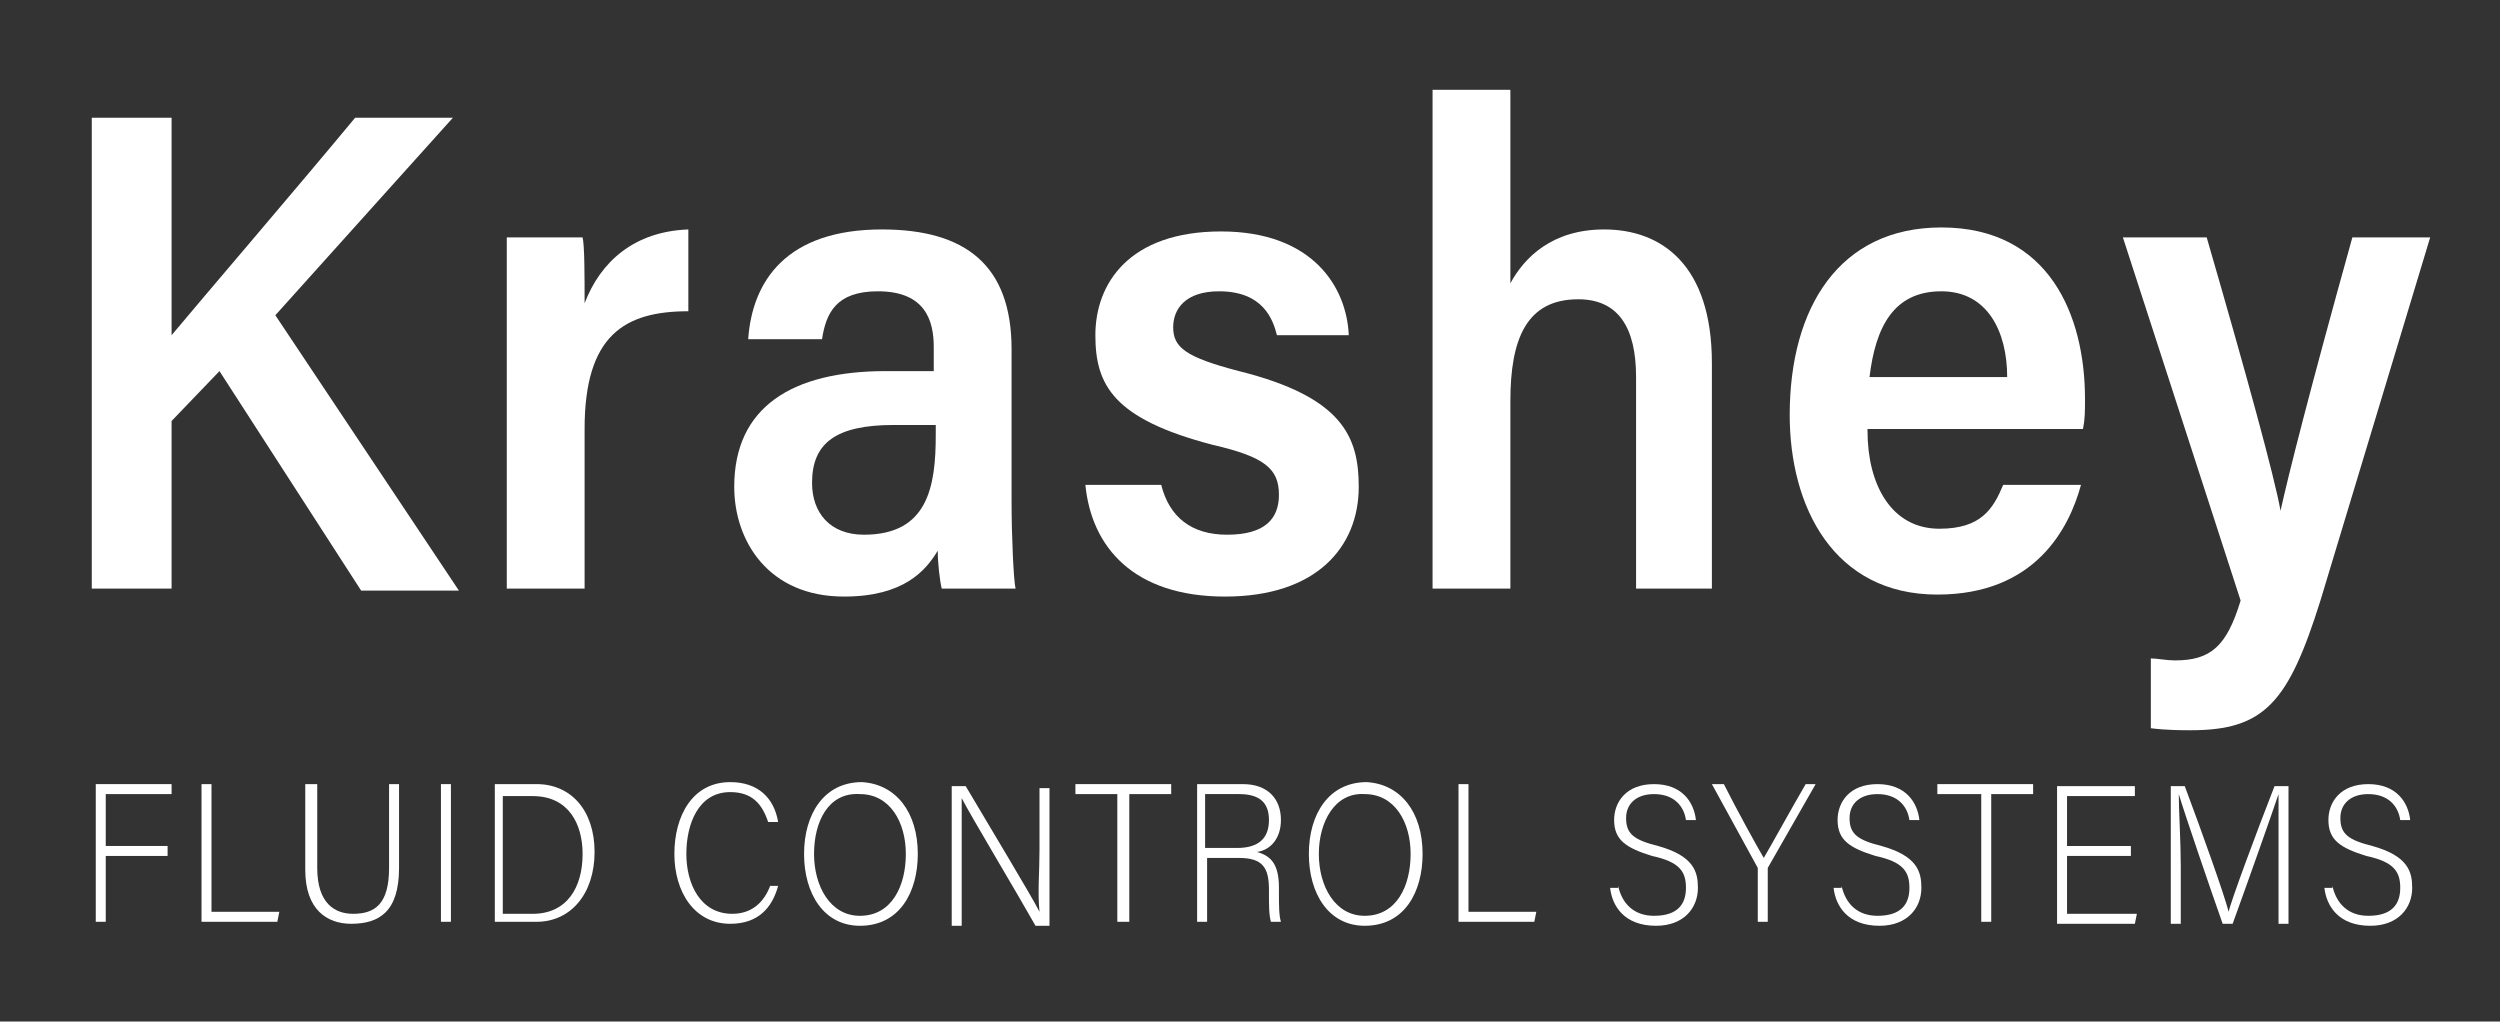
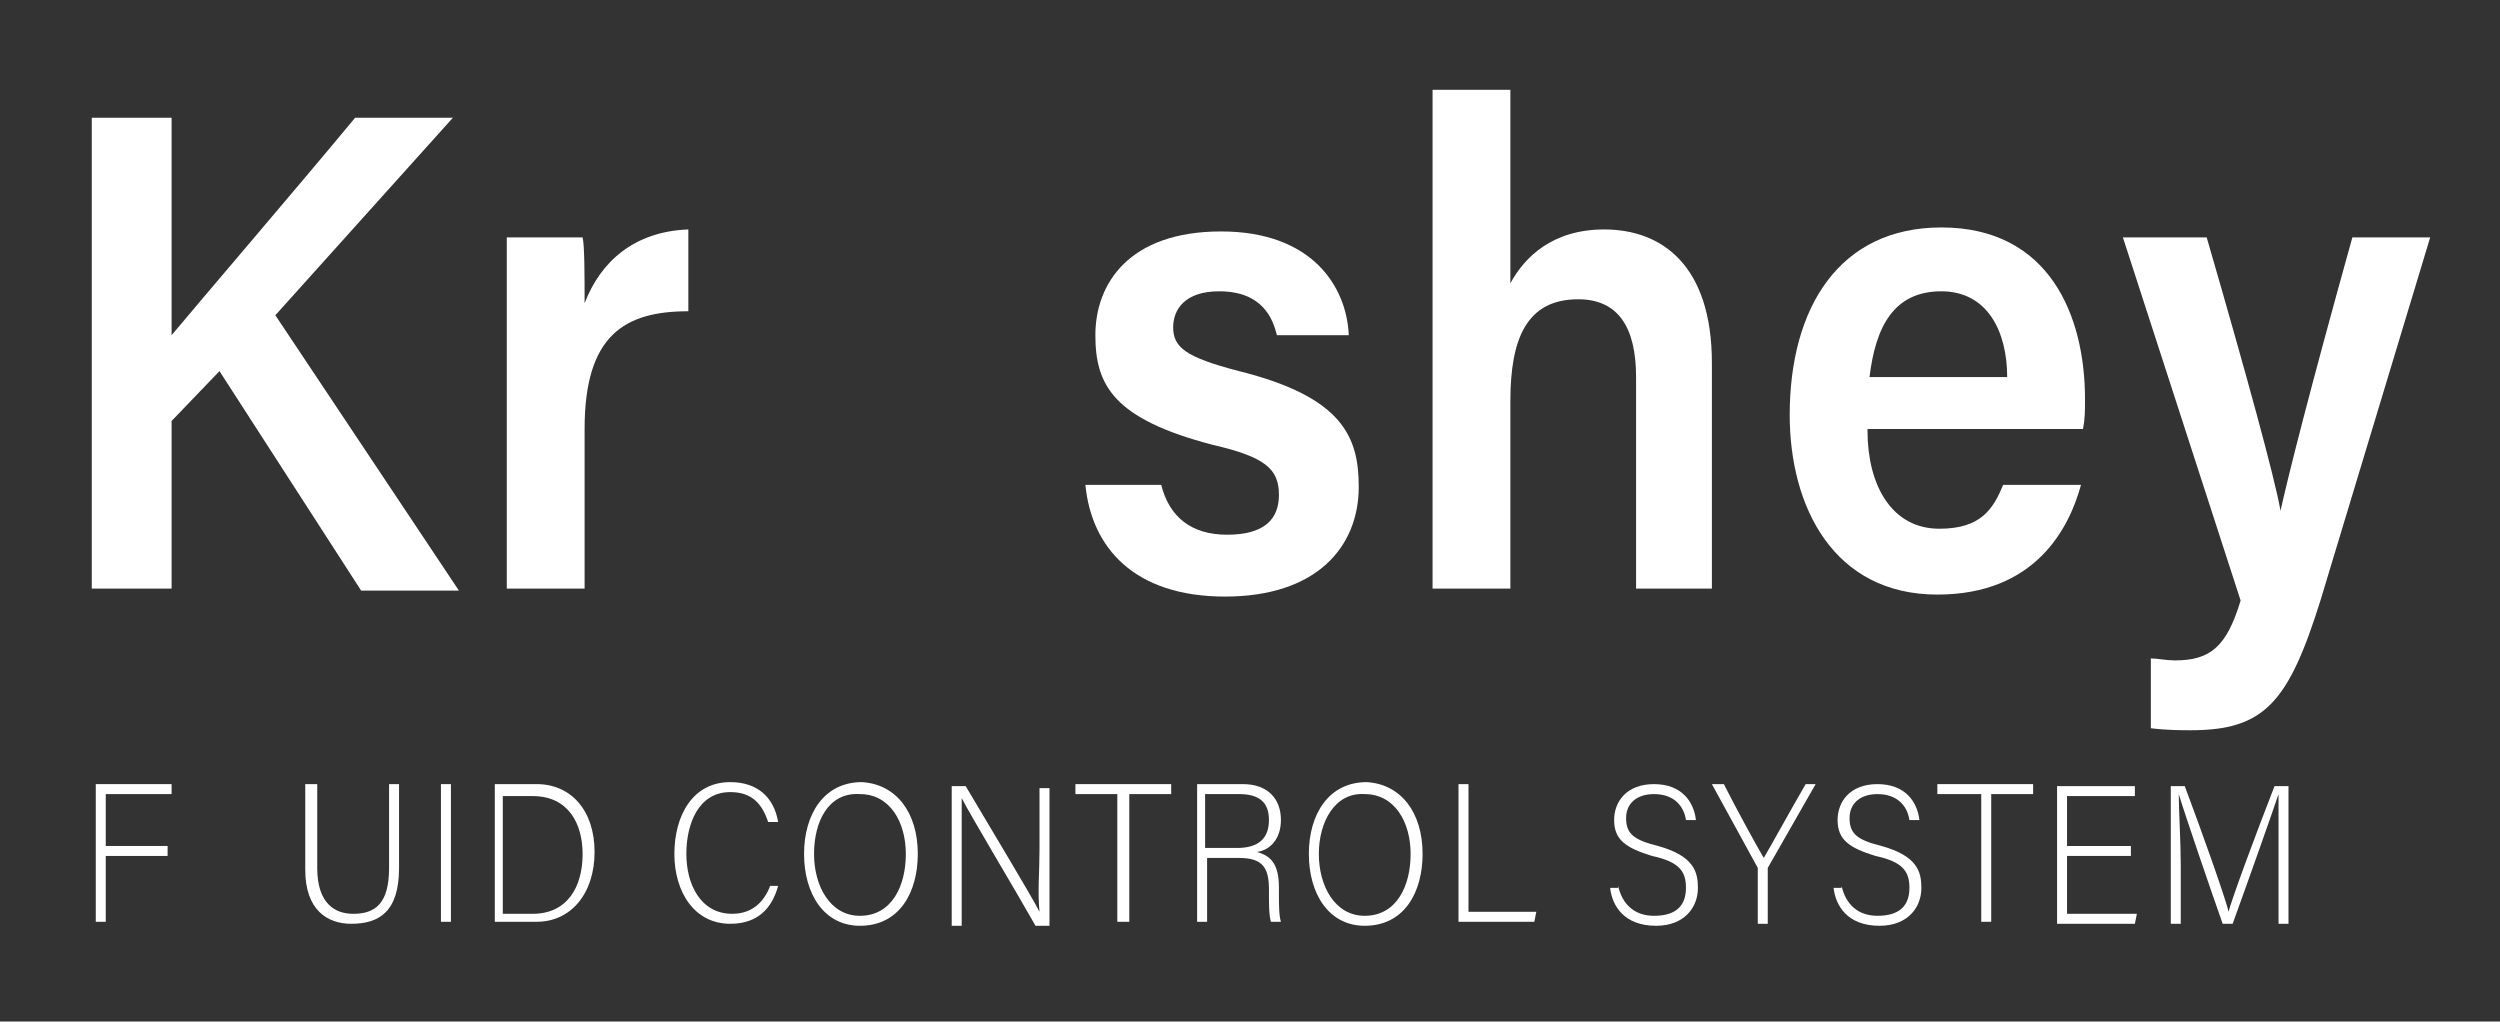
<svg xmlns="http://www.w3.org/2000/svg" version="1.1" id="logo_top" x="0px" y="0px" viewBox="0 0 125.3 51.2" style="enable-background:new 0 0 125.3 51.2;" xml:space="preserve">
  <rect x="0" y="0" width="125.3" height="51.2" fill="#333333" stroke="none" />
  <style type="text/css">
	.st0{fill:#FFFFFF;}
</style>
  <g>
    <g>
      <path class="st0" d="M4.6,5.9h4v10.9c1.5-1.8,6.3-7.4,9.2-10.9h4.9l-8.9,9.9L23,29.6h-4.9l-7.1-11l-2.4,2.5v8.4h-4    C4.6,29.5,4.6,5.9,4.6,5.9z" />
      <path class="st0" d="M25.4,16.7c0-2,0-3.5,0-4.8h3.8c0.1,0.4,0.1,2,0.1,3.3c0.8-2.1,2.5-3.6,5.2-3.7v4.1c-3.2,0-5.2,1.2-5.2,5.9v8    h-3.9V16.7z" />
-       <path class="st0" d="M50.7,25.2c0,1.6,0.1,3.9,0.2,4.3h-3.7c-0.1-0.4-0.2-1.3-0.2-1.9c-0.6,1-1.7,2.3-4.7,2.3    c-3.8,0-5.5-2.8-5.5-5.5c0-4,2.9-5.8,7.6-5.8c0.9,0,1.9,0,2.4,0v-1.2c0-1.3-0.4-2.8-2.8-2.8c-2.1,0-2.6,1.1-2.8,2.4h-3.7    c0.2-2.9,1.9-5.5,6.7-5.5c4.2,0,6.5,1.8,6.5,6V25.2z M46.9,21.3c-0.4,0-1.4,0-2.1,0c-2.9,0-4.1,0.9-4.1,2.9c0,1.5,0.9,2.6,2.6,2.6    c3.2,0,3.6-2.4,3.6-5V21.3z" />
      <path class="st0" d="M58.2,24.3c0.4,1.6,1.5,2.5,3.3,2.5c1.9,0,2.6-0.8,2.6-2c0-1.3-0.7-1.9-3.3-2.5c-5-1.3-5.9-3-5.9-5.5    c0-2.6,1.7-5.2,6.3-5.2s6.3,2.8,6.4,5.2H64c-0.2-0.8-0.7-2.2-2.9-2.2c-1.7,0-2.3,0.9-2.3,1.8c0,1,0.6,1.5,3.3,2.2    c5.2,1.3,6,3.3,6,5.8c0,3-2.1,5.5-6.7,5.5s-6.7-2.5-7-5.6C54.4,24.3,58.2,24.3,58.2,24.3z" />
      <path class="st0" d="M75.7,4.5v9.7c0.7-1.3,2.1-2.7,4.7-2.7c2.9,0,5.4,1.8,5.4,6.7v11.3H82V18.9c0-2.5-0.9-3.9-2.9-3.9    c-2.6,0-3.4,2-3.4,5.1v9.4h-3.9v-25H75.7z" />
      <path class="st0" d="M93.6,21.6c0,2.7,1.2,4.9,3.6,4.9c2.1,0,2.7-1,3.2-2.2h3.9c-0.6,2.2-2.3,5.5-7.2,5.5c-5.2,0-7.4-4.4-7.4-9    c0-5.4,2.5-9.4,7.6-9.4c5.4,0,7.2,4.4,7.2,8.6c0,0.6,0,1-0.1,1.5H93.6V21.6z M100.6,18.9c0-2.3-1-4.3-3.3-4.3    c-2.4,0-3.3,1.8-3.6,4.3H100.6z" />
      <path class="st0" d="M110.6,11.9c2,6.9,3.4,12,3.7,13.7l0,0c0.4-1.8,1.4-5.8,3.6-13.7h3.9l-5.5,18.2c-1.6,5.1-2.8,6.5-6.5,6.5    c-0.4,0-1.2,0-2-0.1V33c0.3,0,0.8,0.1,1.2,0.1c1.8,0,2.6-0.7,3.3-3l-5.9-18.2C106.4,11.9,110.6,11.9,110.6,11.9z" />
    </g>
  </g>
  <g>
    <g>
      <path class="st0" d="M4.8,39.3h3.8v0.5H5.3v2.6h3.1v0.5H5.3v3.3H4.8V39.3z" />
-       <path class="st0" d="M10.1,39.3h0.5v6.4H14l-0.1,0.5h-3.8C10.1,46.2,10.1,39.3,10.1,39.3z" />
      <path class="st0" d="M15.9,39.3v4.2c0,1.8,0.9,2.3,1.8,2.3c1.1,0,1.8-0.5,1.8-2.3v-4.2H20v4.2c0,2.2-1,2.8-2.4,2.8    c-1.2,0-2.3-0.7-2.3-2.7v-4.3H15.9z" />
      <path class="st0" d="M22.6,39.3v6.9h-0.5v-6.9H22.6z" />
      <path class="st0" d="M24.8,39.3h2.1c1.7,0,2.9,1.3,2.9,3.4c0,2.1-1.2,3.5-2.9,3.5h-2.1V39.3z M25.2,45.8h1.5c1.7,0,2.5-1.3,2.5-3    c0-1.5-0.7-2.9-2.5-2.9h-1.5V45.8z" />
      <path class="st0" d="M39,44.4c-0.3,1.1-1,1.9-2.4,1.9c-1.8,0-2.8-1.6-2.8-3.5s0.9-3.6,2.8-3.6c1.4,0,2.2,0.8,2.4,2h-0.5    c-0.3-0.9-0.8-1.5-1.9-1.5c-1.6,0-2.2,1.6-2.2,3.1s0.7,3,2.3,3c1,0,1.6-0.6,1.9-1.4H39z" />
      <path class="st0" d="M46,42.8c0,1.9-0.9,3.6-2.9,3.6c-1.8,0-2.8-1.6-2.8-3.6s1-3.6,2.9-3.6C44.9,39.3,46,40.7,46,42.8z M40.8,42.8    c0,1.6,0.8,3.1,2.3,3.1c1.6,0,2.3-1.5,2.3-3.1s-0.8-3-2.3-3C41.5,39.7,40.8,41.2,40.8,42.8z" />
      <path class="st0" d="M47.7,46.3v-6.9h0.7c1,1.7,3.3,5.5,3.7,6.3l0,0c-0.1-1,0-2,0-3.1v-3.1h0.5v6.9h-0.7c-0.9-1.6-3.3-5.6-3.7-6.4    l0,0c0,0.9,0,1.9,0,3.2v3.2h-0.5V46.3z" />
      <path class="st0" d="M56,39.8h-2.1v-0.5h4.8v0.5h-2.1v6.4H56V39.8z" />
      <path class="st0" d="M60.5,43v3.2H60v-6.9h2.3c1.2,0,1.9,0.7,1.9,1.8c0,0.9-0.5,1.5-1.2,1.6c0.7,0.2,1.1,0.6,1.1,1.8v0.3    c0,0.5,0,1.1,0.1,1.4h-0.5c-0.1-0.3-0.1-0.9-0.1-1.4v-0.2c0-1.1-0.3-1.6-1.5-1.6C62.1,43,60.5,43,60.5,43z M60.5,42.5H62    c1.1,0,1.6-0.5,1.6-1.4s-0.5-1.3-1.5-1.3h-1.7v2.7H60.5z" />
      <path class="st0" d="M71.3,42.8c0,1.9-0.9,3.6-2.9,3.6c-1.8,0-2.8-1.6-2.8-3.6s1-3.6,2.9-3.6C70.2,39.3,71.3,40.7,71.3,42.8z     M66.1,42.8c0,1.6,0.8,3.1,2.3,3.1c1.6,0,2.3-1.5,2.3-3.1s-0.8-3-2.3-3C66.9,39.7,66.1,41.2,66.1,42.8z" />
      <path class="st0" d="M73.1,39.3h0.5v6.4H77l-0.1,0.5h-3.8V39.3z" />
      <path class="st0" d="M81.1,44.4c0.2,0.9,0.8,1.5,1.8,1.5c1.2,0,1.6-0.6,1.6-1.4c0-0.8-0.3-1.3-1.7-1.6c-1.3-0.4-1.9-0.8-1.9-1.8    c0-0.9,0.6-1.8,2-1.8s2,0.9,2.1,1.8h-0.5c-0.1-0.7-0.6-1.3-1.6-1.3c-0.9,0-1.4,0.5-1.4,1.2c0,0.8,0.4,1.1,1.6,1.4    c1.8,0.5,2,1.3,2,2.1c0,1-0.7,1.9-2.1,1.9c-1.6,0-2.2-1-2.3-1.9h0.4V44.4z" />
-       <path class="st0" d="M88.1,46.3v-2.6c0-0.1,0-0.1,0-0.2l-2.3-4.2h0.6c0.6,1.2,1.7,3.2,2,3.7c0.3-0.5,1.4-2.5,2.1-3.7H91l-2.4,4.2    v0.1v2.6h-0.5V46.3z" />
+       <path class="st0" d="M88.1,46.3v-2.6c0-0.1,0-0.1,0-0.2l-2.3-4.2h0.6c0.6,1.2,1.7,3.2,2,3.7c0.3-0.5,1.4-2.5,2.1-3.7H91l-2.4,4.2    v0.1v2.6V46.3z" />
      <path class="st0" d="M92.3,44.4c0.2,0.9,0.8,1.5,1.8,1.5c1.2,0,1.6-0.6,1.6-1.4c0-0.8-0.3-1.3-1.7-1.6c-1.3-0.4-1.9-0.8-1.9-1.8    c0-0.9,0.6-1.8,2-1.8s2,0.9,2.1,1.8h-0.5c-0.1-0.7-0.6-1.3-1.6-1.3c-0.9,0-1.4,0.5-1.4,1.2c0,0.8,0.4,1.1,1.6,1.4    c1.8,0.5,2,1.3,2,2.1c0,1-0.7,1.9-2.1,1.9c-1.6,0-2.2-1-2.3-1.9h0.4V44.4z" />
      <path class="st0" d="M99.2,39.8h-2.1v-0.5h4.8v0.5h-2.1v6.4h-0.5v-6.4H99.2z" />
      <path class="st0" d="M106.8,42.9h-3.2v2.9h3.5l-0.1,0.5h-3.9v-6.9h3.9v0.5h-3.4v2.5h3.2V42.9z" />
      <path class="st0" d="M114.2,43.1c0-1.4,0-2.7,0-3.3l0,0c-0.3,0.9-1.5,4.3-2.3,6.5h-0.5c-0.6-1.7-1.9-5.5-2.2-6.5l0,0    c0,0.8,0.1,2.4,0.1,3.6v2.9h-0.5v-6.9h0.7c0.9,2.4,2,5.5,2.2,6.3l0,0c0.1-0.5,1.4-4,2.3-6.3h0.7v6.9h-0.5    C114.2,46.3,114.2,43.1,114.2,43.1z" />
-       <path class="st0" d="M116.9,44.4c0.2,0.9,0.8,1.5,1.8,1.5c1.2,0,1.6-0.6,1.6-1.4c0-0.8-0.3-1.3-1.7-1.6c-1.3-0.4-1.9-0.8-1.9-1.8    c0-0.9,0.6-1.8,2-1.8s2,0.9,2.1,1.8h-0.5c-0.1-0.7-0.6-1.3-1.6-1.3c-0.9,0-1.4,0.5-1.4,1.2c0,0.8,0.4,1.1,1.6,1.4    c1.8,0.5,2,1.3,2,2.1c0,1-0.7,1.9-2.1,1.9c-1.6,0-2.2-1-2.3-1.9h0.4V44.4z" />
    </g>
  </g>
</svg>